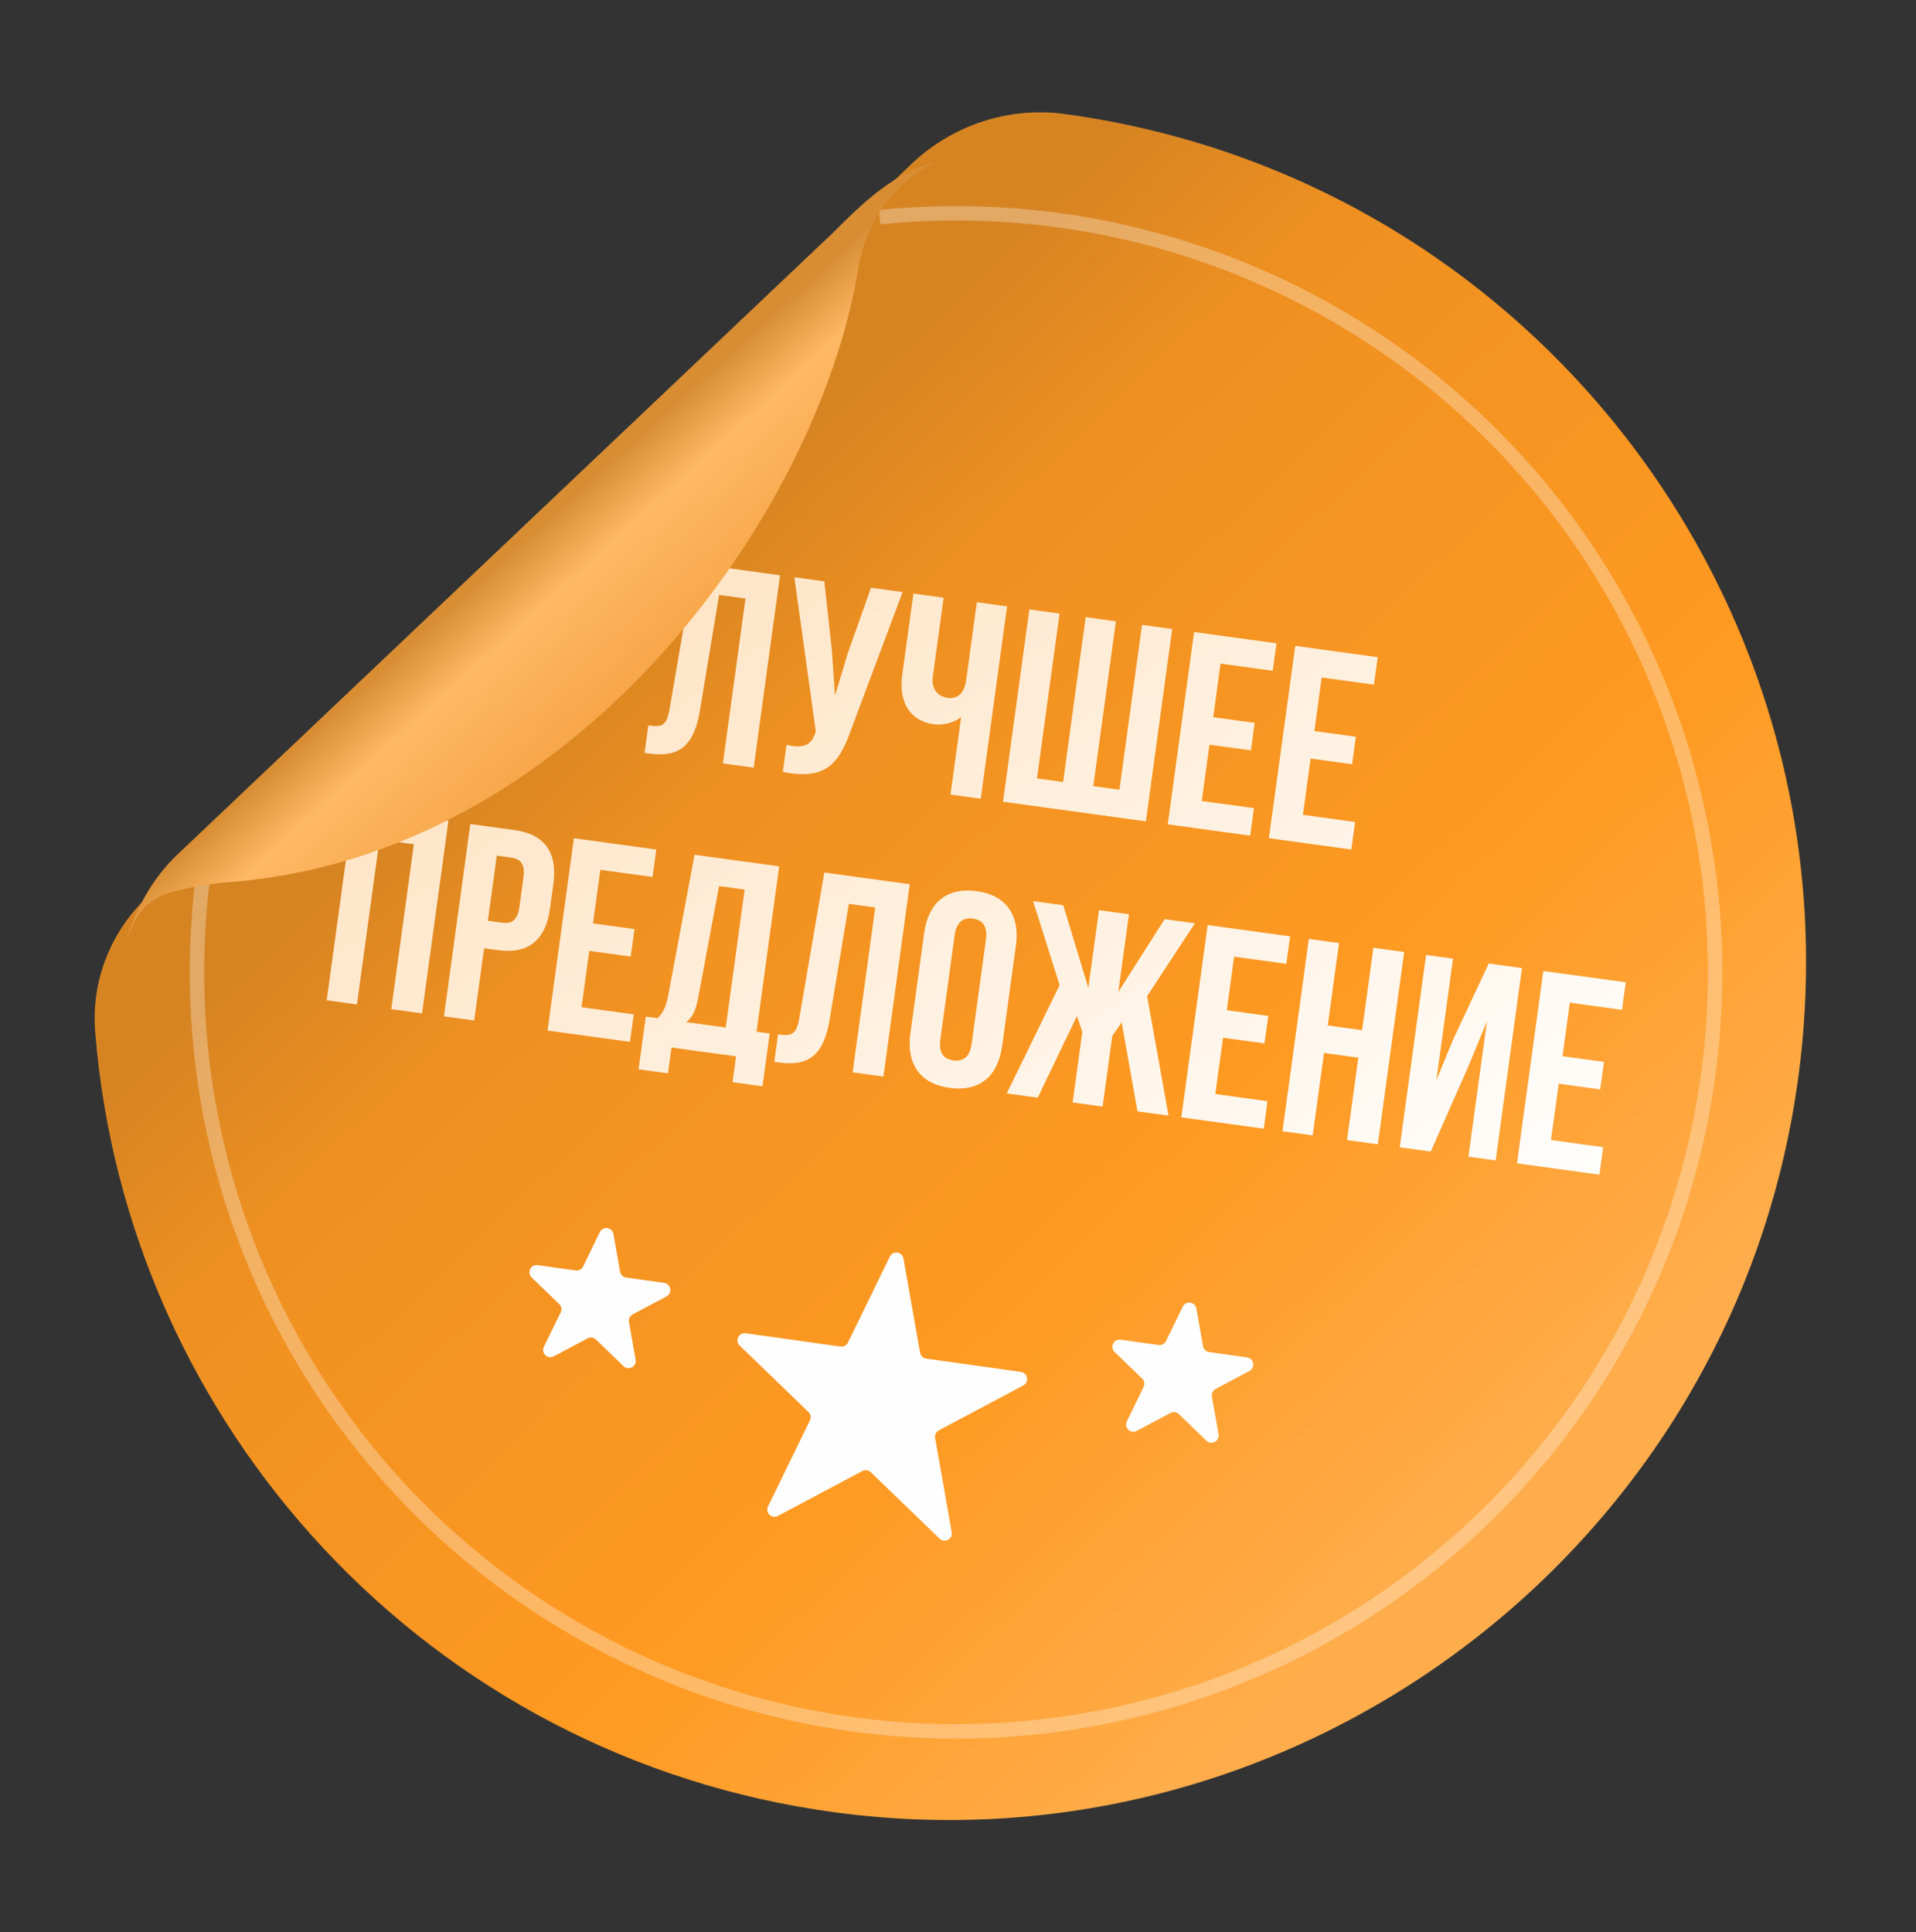
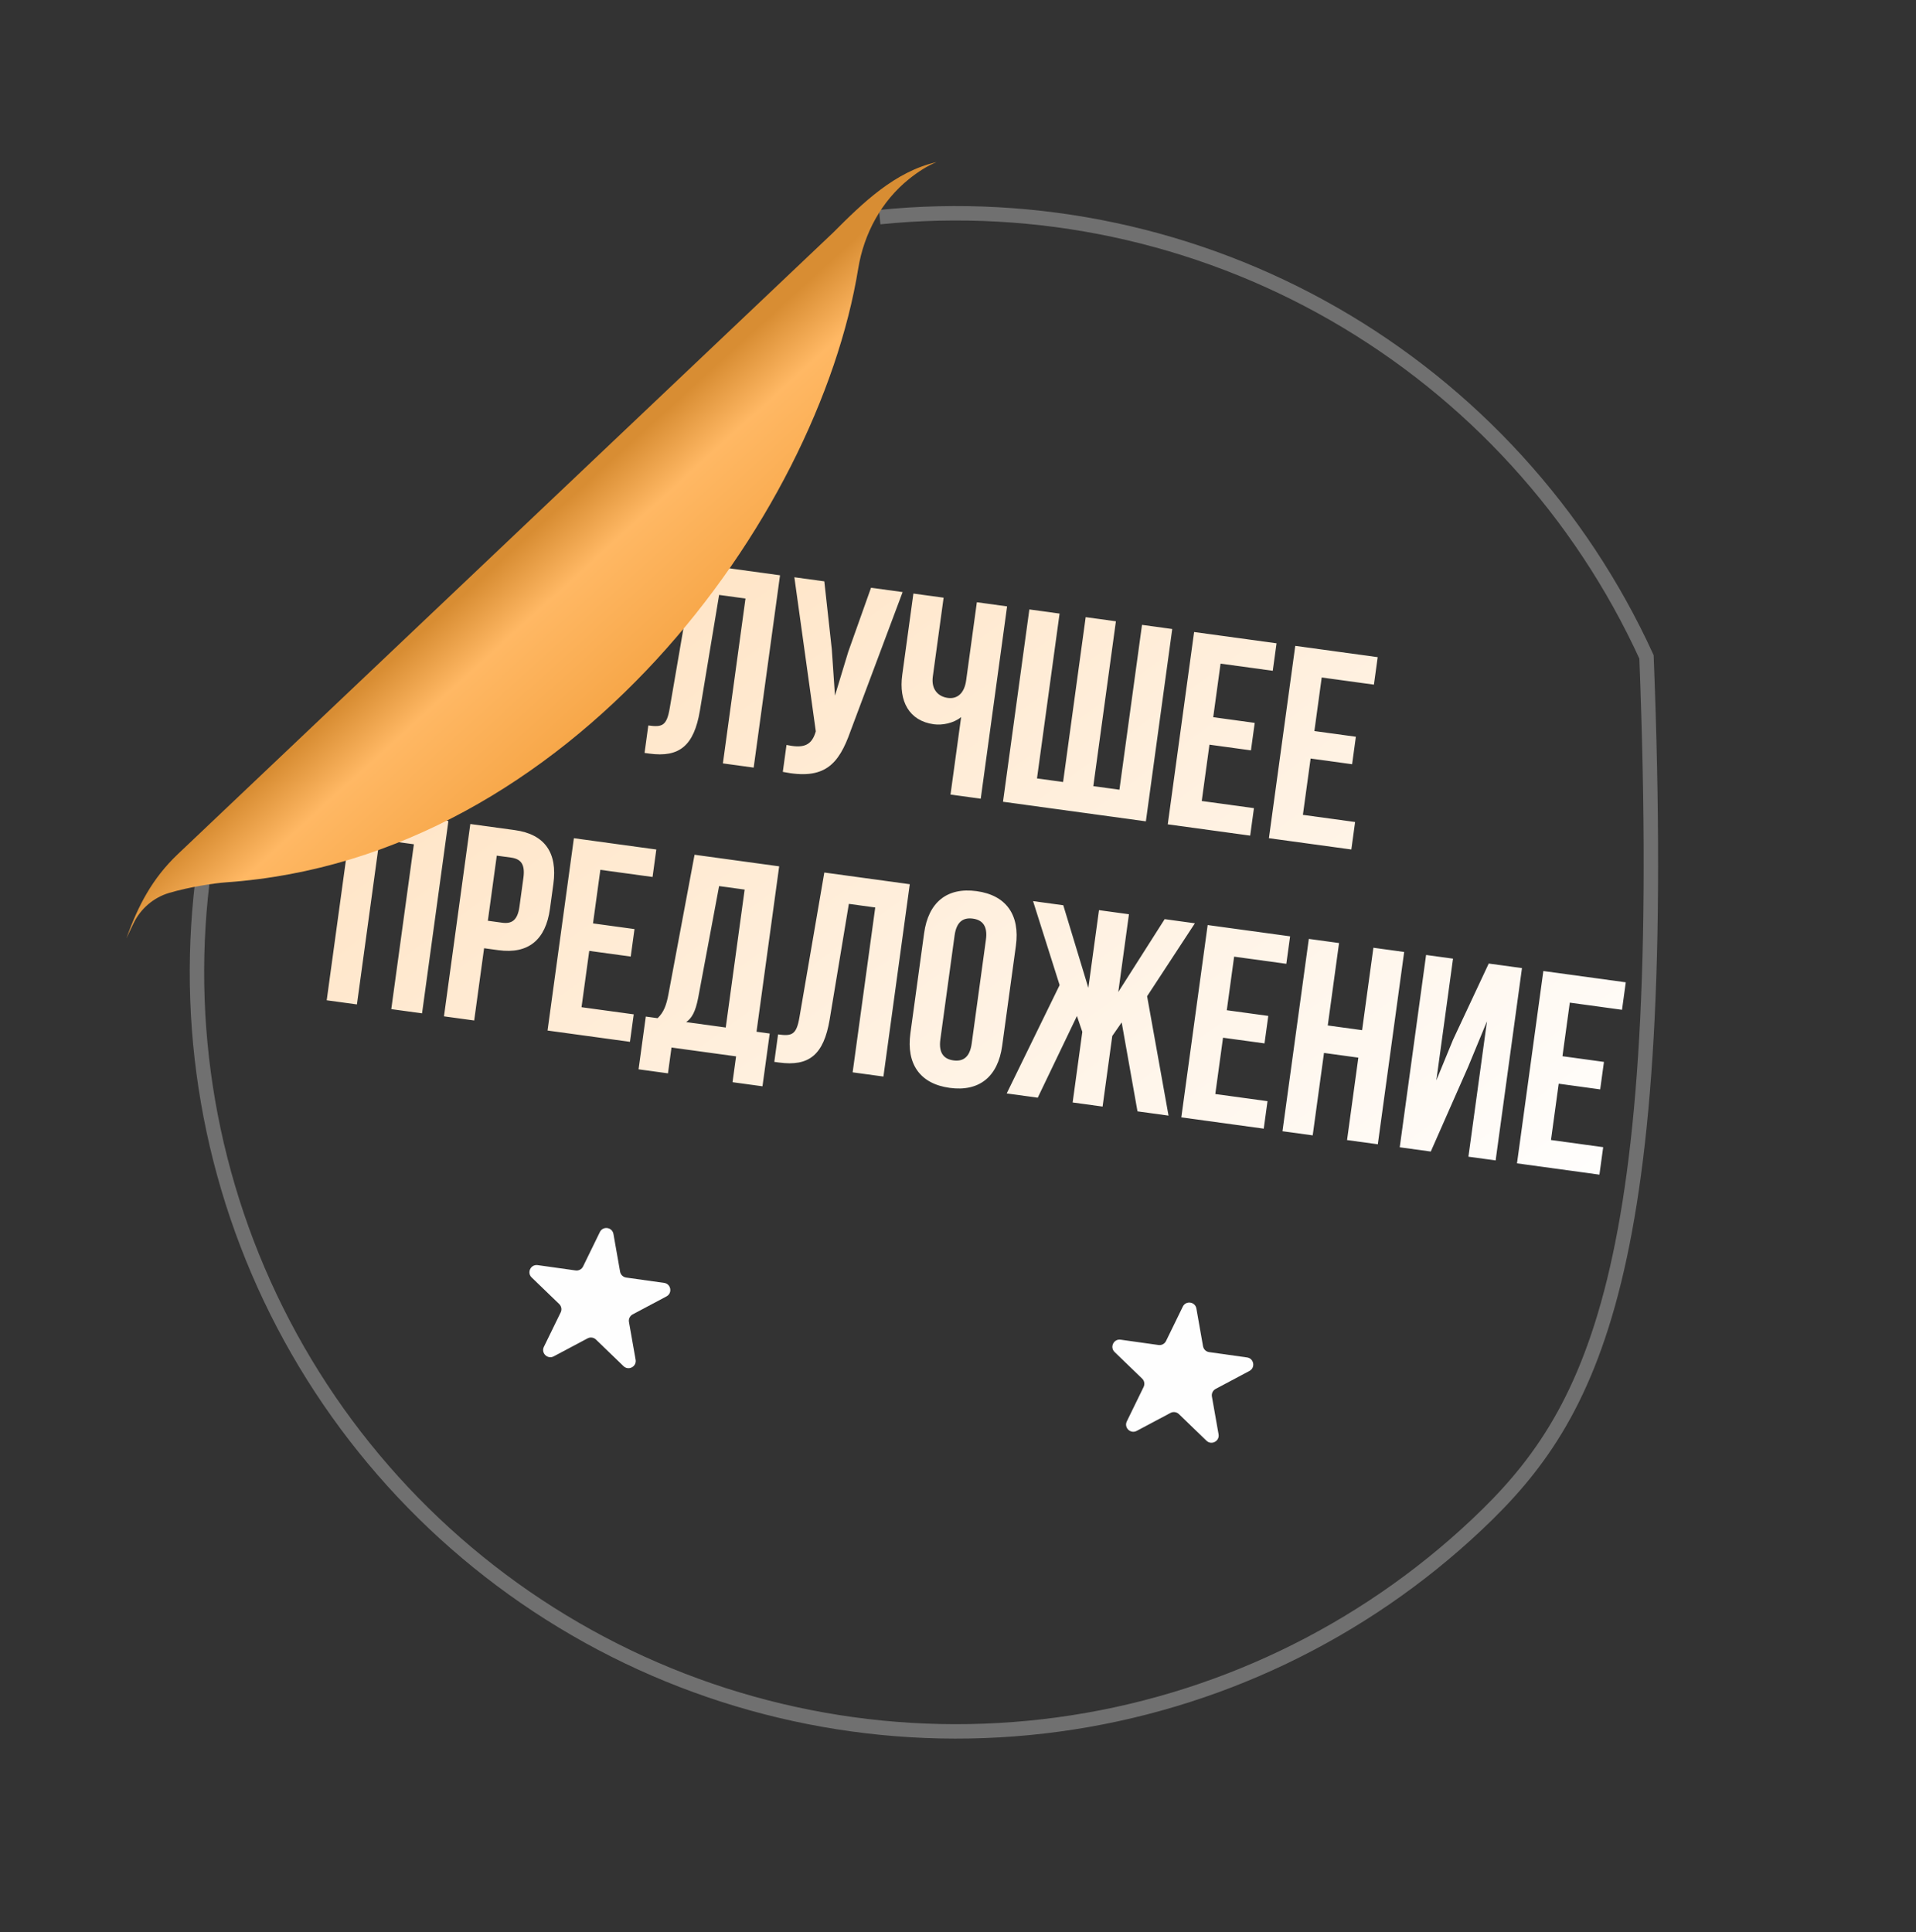
<svg xmlns="http://www.w3.org/2000/svg" width="352" height="355" viewBox="0 0 352 355" fill="none">
  <rect x="0" y="0" width="352" height="355" fill="#333333" stroke="none" />
-   <path d="M153.509 332.988C239.306 344.479 318.745 283.862 330.362 198.055C342.012 112.008 281.801 32.753 195.768 20.966C195.71 20.958 195.652 20.95 195.594 20.942C185.245 19.536 174.83 23.035 167.293 30.267L26.858 164.993C20.226 171.355 16.757 180.355 17.481 189.517C23.196 261.842 78.624 322.959 153.509 332.988Z" fill="url(#paint0_linear_2060_1678)" />
  <g opacity="0.2">
    <path d="M155.653 42.41C153.233 54.412 148.523 66.998 142.027 79.192C135.531 91.386 127.249 103.187 117.683 113.62C109.466 122.582 98.488 132.545 84.869 140.601C71.25 148.656 54.991 154.806 36.209 156.143L66.07 127.71L95.931 99.276L155.653 42.41Z" fill="white" />
  </g>
-   <path d="M161.61 39.893C190.588 36.962 219.757 43.178 245.023 57.668C270.288 72.158 290.383 94.195 302.488 120.687C314.592 147.179 318.098 176.795 312.514 205.381C306.93 233.967 292.537 260.087 271.353 280.076C250.169 300.065 223.258 312.92 194.397 316.836C165.535 320.753 136.172 315.535 110.427 301.915C84.682 288.295 63.847 266.956 50.846 240.892C37.846 214.829 33.332 185.349 37.938 156.589" stroke="white" stroke-opacity="0.3" stroke-width="2.65" />
+   <path d="M161.61 39.893C190.588 36.962 219.757 43.178 245.023 57.668C270.288 72.158 290.383 94.195 302.488 120.687C306.93 233.967 292.537 260.087 271.353 280.076C250.169 300.065 223.258 312.92 194.397 316.836C165.535 320.753 136.172 315.535 110.427 301.915C84.682 288.295 63.847 266.956 50.846 240.892C37.846 214.829 33.332 185.349 37.938 156.589" stroke="white" stroke-opacity="0.3" stroke-width="2.65" />
  <path d="M119.106 133.285C121.63 133.631 122.486 133.389 123.037 130.121L127.604 103.543L143.303 105.694L138.462 141.028L132.808 140.254L136.958 109.967L132.112 109.303L128.58 130.572C127.493 137.006 124.825 139.212 119.273 138.451L118.415 138.333L119.106 133.285ZM156.259 134.313C154.076 140.494 151.469 143.376 143.815 141.813L144.493 136.866C147.292 137.456 148.977 137.172 149.784 134.66L149.876 134.364L145.937 106.055L151.44 106.808L152.815 119.288L153.397 127.801L155.837 119.753L160.021 107.984L165.826 108.779L156.259 134.313ZM185.018 111.409L180.177 146.744L174.624 145.983L176.575 131.748C175.183 132.895 173.074 133.274 171.56 133.067C167.017 132.444 165.094 128.838 165.758 123.992L167.805 109.051L173.357 109.811L171.373 124.299C171.048 126.671 172.359 127.982 174.126 128.224C175.893 128.466 177.176 127.356 177.501 124.984L179.465 110.648L185.018 111.409ZM184.268 147.304L189.109 111.969L194.661 112.73L190.512 143.017L195.307 143.674L199.457 113.387L205.009 114.148L200.86 144.435L205.655 145.092L209.805 114.805L215.358 115.566L210.516 150.901L184.268 147.304ZM222.888 131.768L230.511 132.812L229.819 137.86L222.197 136.816L220.779 147.164L230.37 148.478L229.678 153.526L214.535 151.451L219.376 116.116L234.52 118.191L233.828 123.239L224.237 121.925L222.888 131.768ZM241.473 134.314L249.095 135.359L248.403 140.406L240.781 139.362L239.363 149.71L248.954 151.024L248.263 156.072L233.119 153.997L237.96 118.662L253.104 120.737L252.412 125.785L242.821 124.471L241.473 134.314ZM65.574 184.537L60.022 183.777L64.863 148.442L82.379 150.842L77.538 186.176L71.884 185.402L76.034 155.115L69.724 154.25L65.574 184.537ZM94.582 152.514C100.135 153.274 102.439 156.727 101.664 162.381L101.035 166.974C100.26 172.628 97.113 175.333 91.56 174.573L88.935 174.213L87.116 187.489L81.564 186.728L86.405 151.393L94.582 152.514ZM91.266 157.202L89.627 169.165L92.252 169.525C94.018 169.767 95.088 169.091 95.434 166.567L96.16 161.266C96.506 158.743 95.657 157.803 93.891 157.561L91.266 157.202ZM108.945 169.652L116.567 170.696L115.876 175.744L108.254 174.7L106.836 185.048L116.427 186.362L115.735 191.41L100.592 189.335L105.433 154L120.576 156.075L119.885 161.123L110.294 159.809L108.945 169.652ZM134.578 198.826L135.228 194.081L123.366 192.455L122.716 197.2L117.314 196.46L118.642 186.768L120.813 187.066C121.938 185.986 122.421 184.715 122.805 182.659L127.601 157.037L143.148 159.168L138.985 189.556L141.408 189.888L140.08 199.579L134.578 198.826ZM128.271 183.305C127.753 185.96 127.089 187.051 126.063 187.785L133.331 188.781L136.803 163.441L132.109 162.798L128.271 183.305ZM142.943 190.046C145.467 190.392 146.323 190.15 146.874 186.882L151.441 160.304L167.14 162.455L162.299 197.789L156.645 197.015L160.795 166.728L155.949 166.064L152.418 187.333C151.33 193.767 148.663 195.973 143.11 195.212L142.252 195.094L142.943 190.046ZM169.774 171.455C170.548 165.801 173.969 162.979 179.421 163.726C184.873 164.473 187.408 168.111 186.634 173.765L184.116 192.139C183.342 197.793 179.921 200.615 174.469 199.868C169.017 199.121 166.482 195.483 167.256 189.829L169.774 171.455ZM172.761 190.943C172.415 193.467 173.394 194.578 175.161 194.82C176.927 195.063 178.169 194.256 178.515 191.732L181.129 172.651C181.475 170.127 180.496 169.016 178.729 168.774C176.963 168.532 175.721 169.338 175.375 171.862L172.761 190.943ZM205.448 182.257L213.968 168.87L219.52 169.631L210.742 183.033L214.679 204.966L208.975 204.185L206.071 187.845L204.342 190.333L202.564 203.306L197.062 202.552L198.84 189.579L197.85 186.667L190.651 201.674L184.947 200.893L194.669 180.985L189.789 165.558L195.341 166.318L199.946 181.503L201.903 167.217L207.406 167.971L205.448 182.257ZM225.381 185.605L233.003 186.649L232.311 191.697L224.689 190.653L223.271 201.001L232.862 202.315L232.171 207.362L217.027 205.288L221.868 169.953L237.012 172.028L236.32 177.075L226.729 175.761L225.381 185.605ZM241.164 208.595L235.612 207.834L240.453 172.499L246.005 173.26L243.931 188.403L250.24 189.268L252.315 174.124L257.969 174.899L253.128 210.234L247.474 209.459L249.549 194.316L243.239 193.451L241.164 208.595ZM262.858 211.567L257.154 210.785L261.995 175.45L266.942 176.128L263.878 198.49L266.962 190.993L273.504 177.027L279.612 177.864L274.771 213.199L269.773 212.514L273.183 187.628L269.722 196L262.858 211.567ZM287.049 194.054L294.672 195.098L293.98 200.146L286.358 199.102L284.94 209.45L294.531 210.764L293.839 215.812L278.696 213.737L283.537 178.402L298.68 180.477L297.989 185.525L288.398 184.21L287.049 194.054Z" fill="url(#paint1_linear_2060_1678)" />
  <path d="M23.227 172.408C23.452 171.877 23.979 170.77 24.526 169.642C25.837 166.941 28.215 164.891 31.104 164.041C34.803 162.954 39.361 162.26 41.574 162.105C104.941 157.663 150.215 95.081 157.668 49.346C158.718 42.905 161.931 36.955 167.034 32.866C168.624 31.591 170.332 30.481 172.056 29.784C164.375 31.532 158.502 37.284 153.037 42.759L32.642 156.953C28.01 161.362 25.352 166.386 23.227 172.408Z" fill="url(#paint2_linear_2060_1678)" />
-   <path d="M163.483 230.868C164.046 229.715 165.756 229.955 165.979 231.219L169.032 248.531C169.131 249.096 169.584 249.533 170.152 249.613L187.56 252.059C188.831 252.238 189.13 253.939 187.997 254.541L172.476 262.794C171.969 263.063 171.694 263.629 171.793 264.194L174.846 281.505C175.069 282.769 173.544 283.58 172.621 282.689L159.976 270.477C159.563 270.079 158.94 269.991 158.433 270.261L142.912 278.513C141.779 279.116 140.537 277.916 141.099 276.763L148.805 260.963C149.057 260.447 148.948 259.828 148.535 259.429L135.89 247.218C134.966 246.326 135.723 244.774 136.994 244.953L154.402 247.399C154.971 247.479 155.526 247.184 155.777 246.668L163.483 230.868Z" fill="#FEFEFE" />
  <path d="M110.204 226.36C110.767 225.206 112.477 225.446 112.7 226.71L113.921 233.638C114.021 234.204 114.473 234.641 115.042 234.72L122.008 235.699C123.279 235.878 123.579 237.579 122.446 238.181L116.234 241.484C115.727 241.753 115.452 242.319 115.551 242.884L116.773 249.812C116.996 251.076 115.471 251.887 114.548 250.995L109.487 246.108C109.075 245.71 108.452 245.622 107.945 245.891L101.734 249.194C100.6 249.797 99.358 248.597 99.921 247.443L103.005 241.121C103.256 240.605 103.147 239.985 102.734 239.587L97.674 234.7C96.751 233.808 97.507 232.256 98.778 232.435L105.745 233.414C106.313 233.494 106.868 233.198 107.12 232.683L110.204 226.36Z" fill="#FEFEFE" />
  <path d="M217.3 240.058C217.862 238.904 219.572 239.144 219.795 240.408L221.017 247.336C221.117 247.902 221.569 248.339 222.137 248.418L229.104 249.397C230.375 249.576 230.675 251.277 229.541 251.879L223.33 255.182C222.823 255.451 222.547 256.017 222.647 256.582L223.869 263.51C224.092 264.774 222.567 265.585 221.644 264.693L216.583 259.806C216.17 259.408 215.548 259.32 215.041 259.589L208.829 262.892C207.696 263.495 206.454 262.295 207.016 261.141L210.1 254.819C210.352 254.303 210.243 253.683 209.83 253.285L204.769 248.398C203.846 247.506 204.603 245.954 205.874 246.133L212.841 247.112C213.409 247.192 213.964 246.896 214.216 246.381L217.3 240.058Z" fill="#FEFEFE" />
  <defs>
    <linearGradient id="paint0_linear_2060_1678" x1="112.813" y1="112.268" x2="271.236" y2="278.543" gradientUnits="userSpaceOnUse">
      <stop stop-color="#D68422" />
      <stop offset="0.166" stop-color="#EE9021" />
      <stop offset="0.636" stop-color="#FF9A22" />
      <stop offset="1" stop-color="#FFAD4C" />
    </linearGradient>
    <linearGradient id="paint1_linear_2060_1678" x1="108.259" y1="118.343" x2="224.029" y2="276.953" gradientUnits="userSpaceOnUse">
      <stop stop-color="#FFE5C7" />
      <stop offset="1" stop-color="white" />
    </linearGradient>
    <linearGradient id="paint2_linear_2060_1678" x1="118.443" y1="123.787" x2="96.12" y2="99.231" gradientUnits="userSpaceOnUse">
      <stop stop-color="#F7A749" />
      <stop offset="0.655" stop-color="#FFB864" />
      <stop offset="1" stop-color="#D88D33" />
    </linearGradient>
  </defs>
</svg>